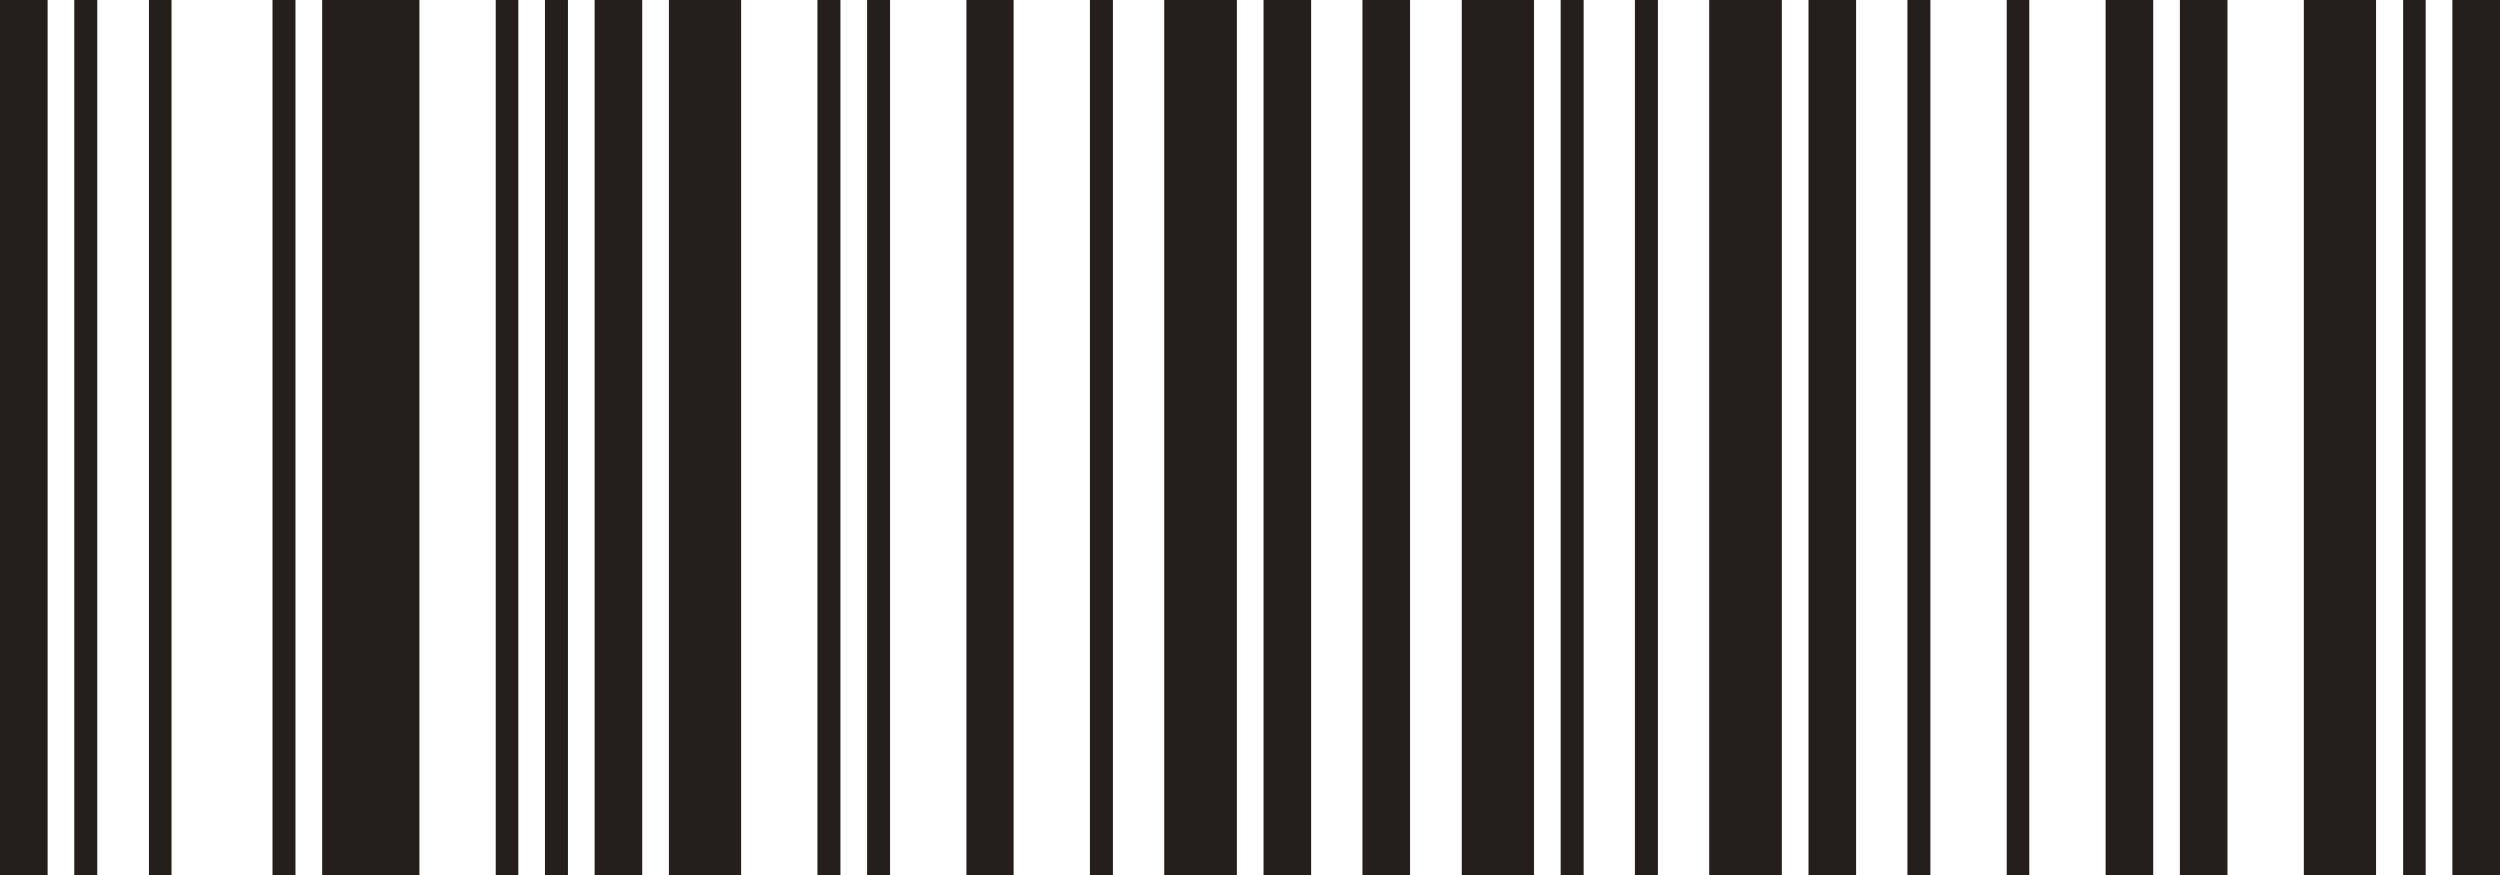
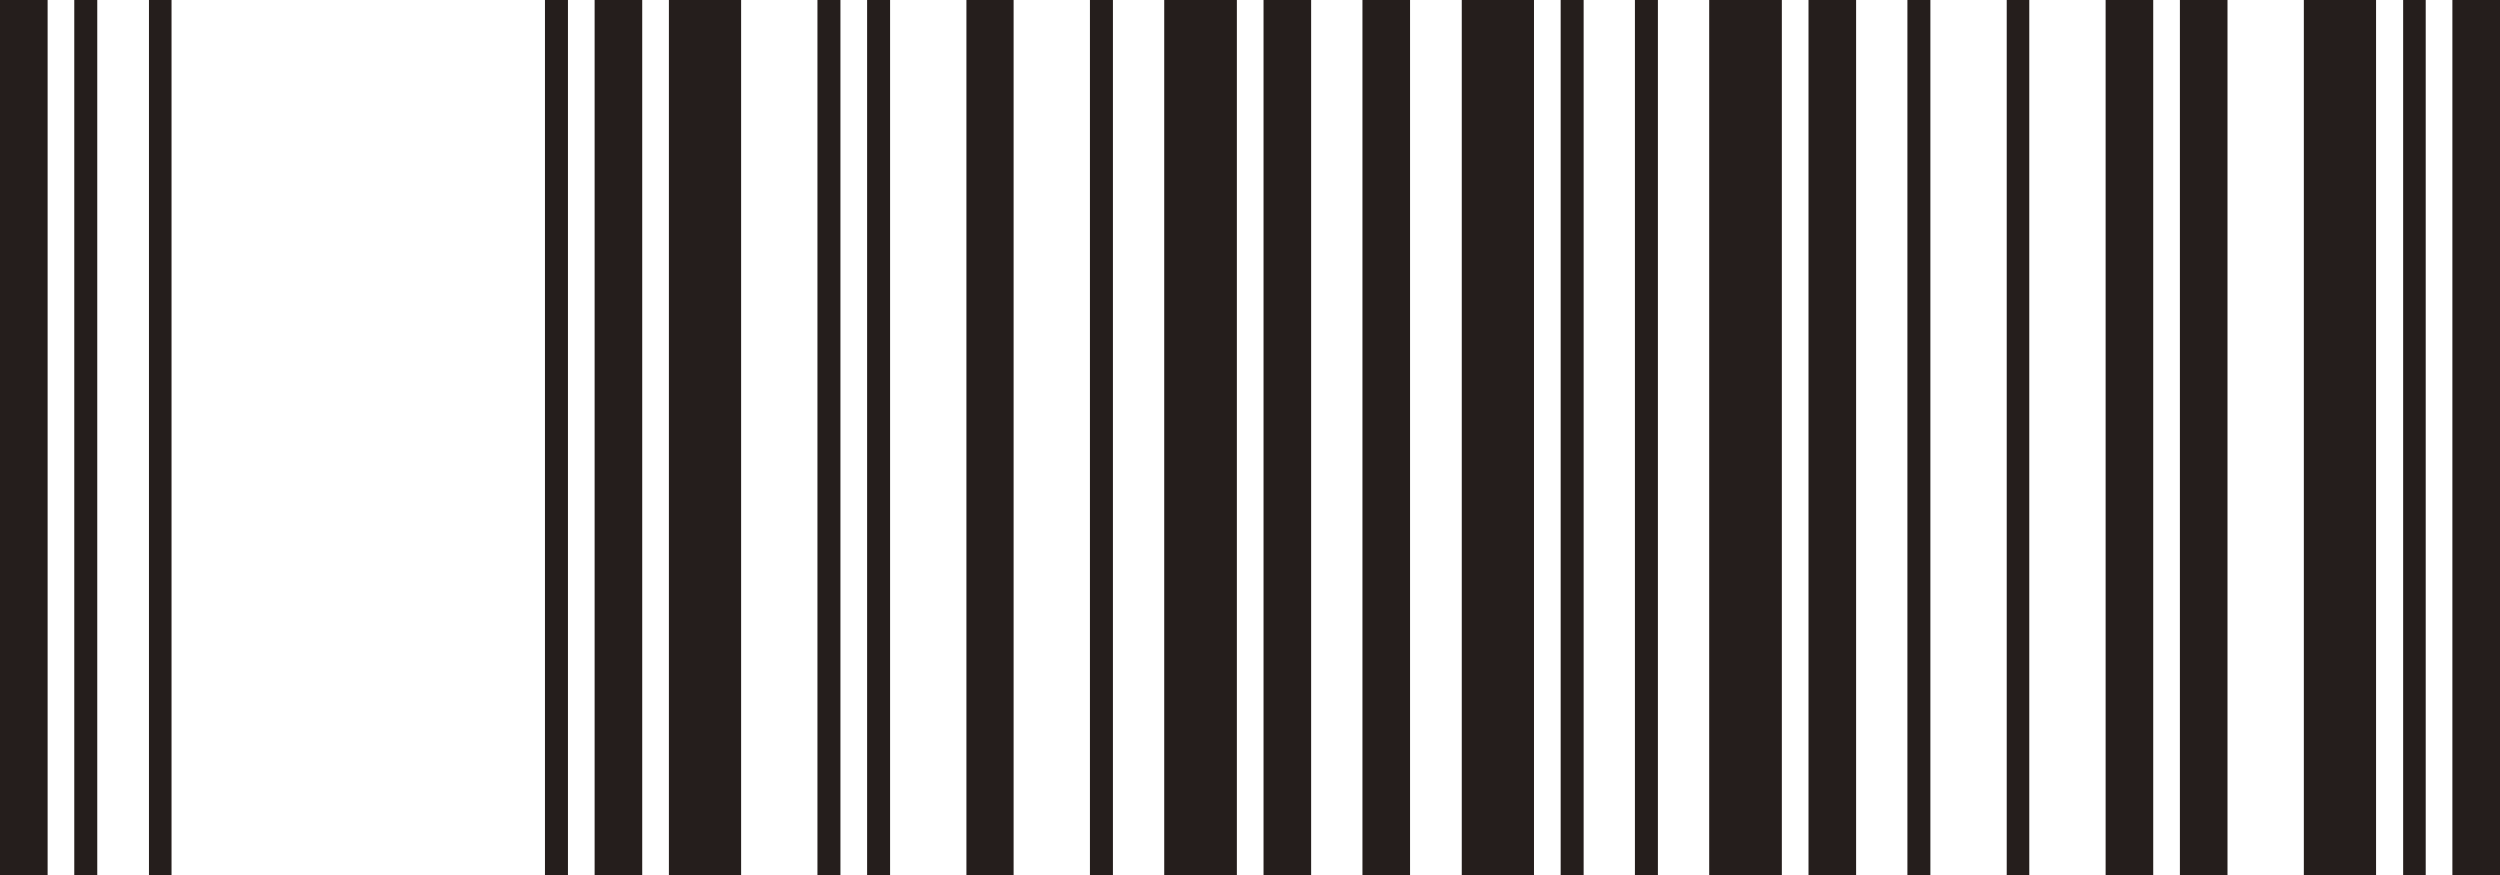
<svg xmlns="http://www.w3.org/2000/svg" height="70" viewBox="0 0 200 70" width="200">
  <g fill="#251e1c">
    <path d="m3.809 70h-3.809v-70h3.809zm3.972 0h-1.839v-70h1.839zm5.942 0h-1.806v-70h1.806z" />
-     <path d="m23.638 70h-1.839v-70h1.839zm9.915 0h-7.781v-70h7.781zm7.912 0h-1.806v-70h1.806z" />
    <path d="m45.436 70h-1.839v-70h1.839zm5.942 0h-3.808v-70h3.808zm7.912 0h-5.778v-70h5.778z" />
    <path d="m67.235 70h-1.839v-70h1.839zm3.972 0h-1.838v-70h1.838zm9.882 0h-3.775v-70h3.775z" />
    <path d="m89.034 70h-1.839v-70h1.839zm9.915 0h-5.811v-70h5.811zm5.942 0h-3.808v-70h3.808z" />
    <path d="m112.804 70h-3.808v-70h3.808zm9.915 0h-5.778v-70h5.778zm3.972 0h-1.838v-70h1.838z" />
    <path d="m132.632 70h-1.838v-70h1.838zm9.915 0h-5.811v-70h5.811zm5.942 0h-3.808v-70h3.808z" />
    <path d="m154.431 70h-1.838v-70h1.838zm7.912 0h-1.805v-70h1.805zm9.915 0h-3.808v-70h3.808z" />
    <path d="m178.2 70h-3.808v-70h3.808zm11.885 0h-5.778v-70h5.778zm3.972 0h-1.805v-70h1.805zm5.943 0h-3.809v-70h3.809z" />
  </g>
</svg>